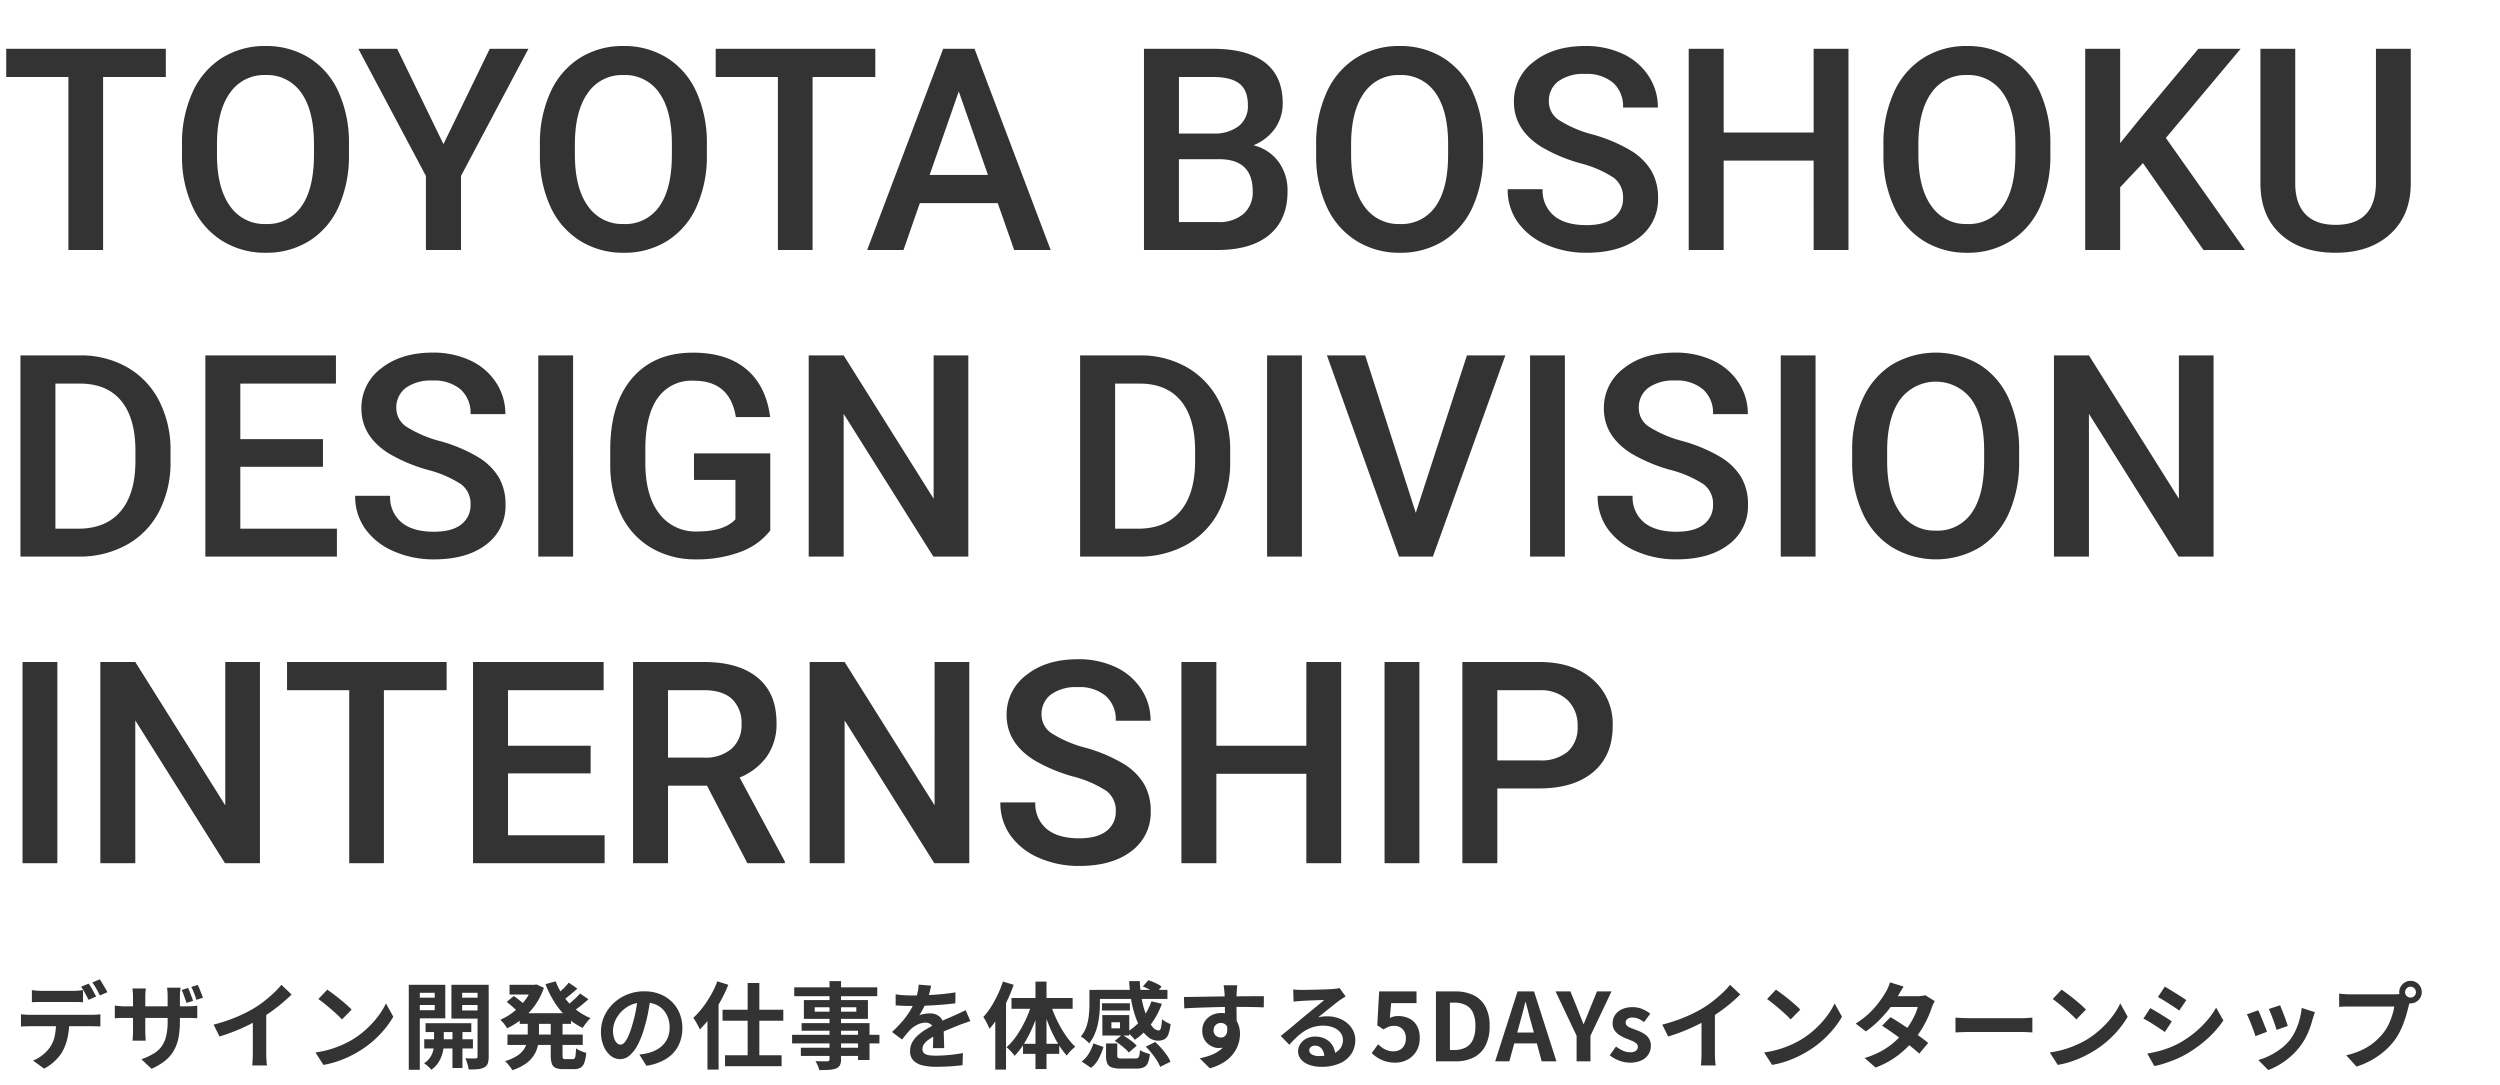
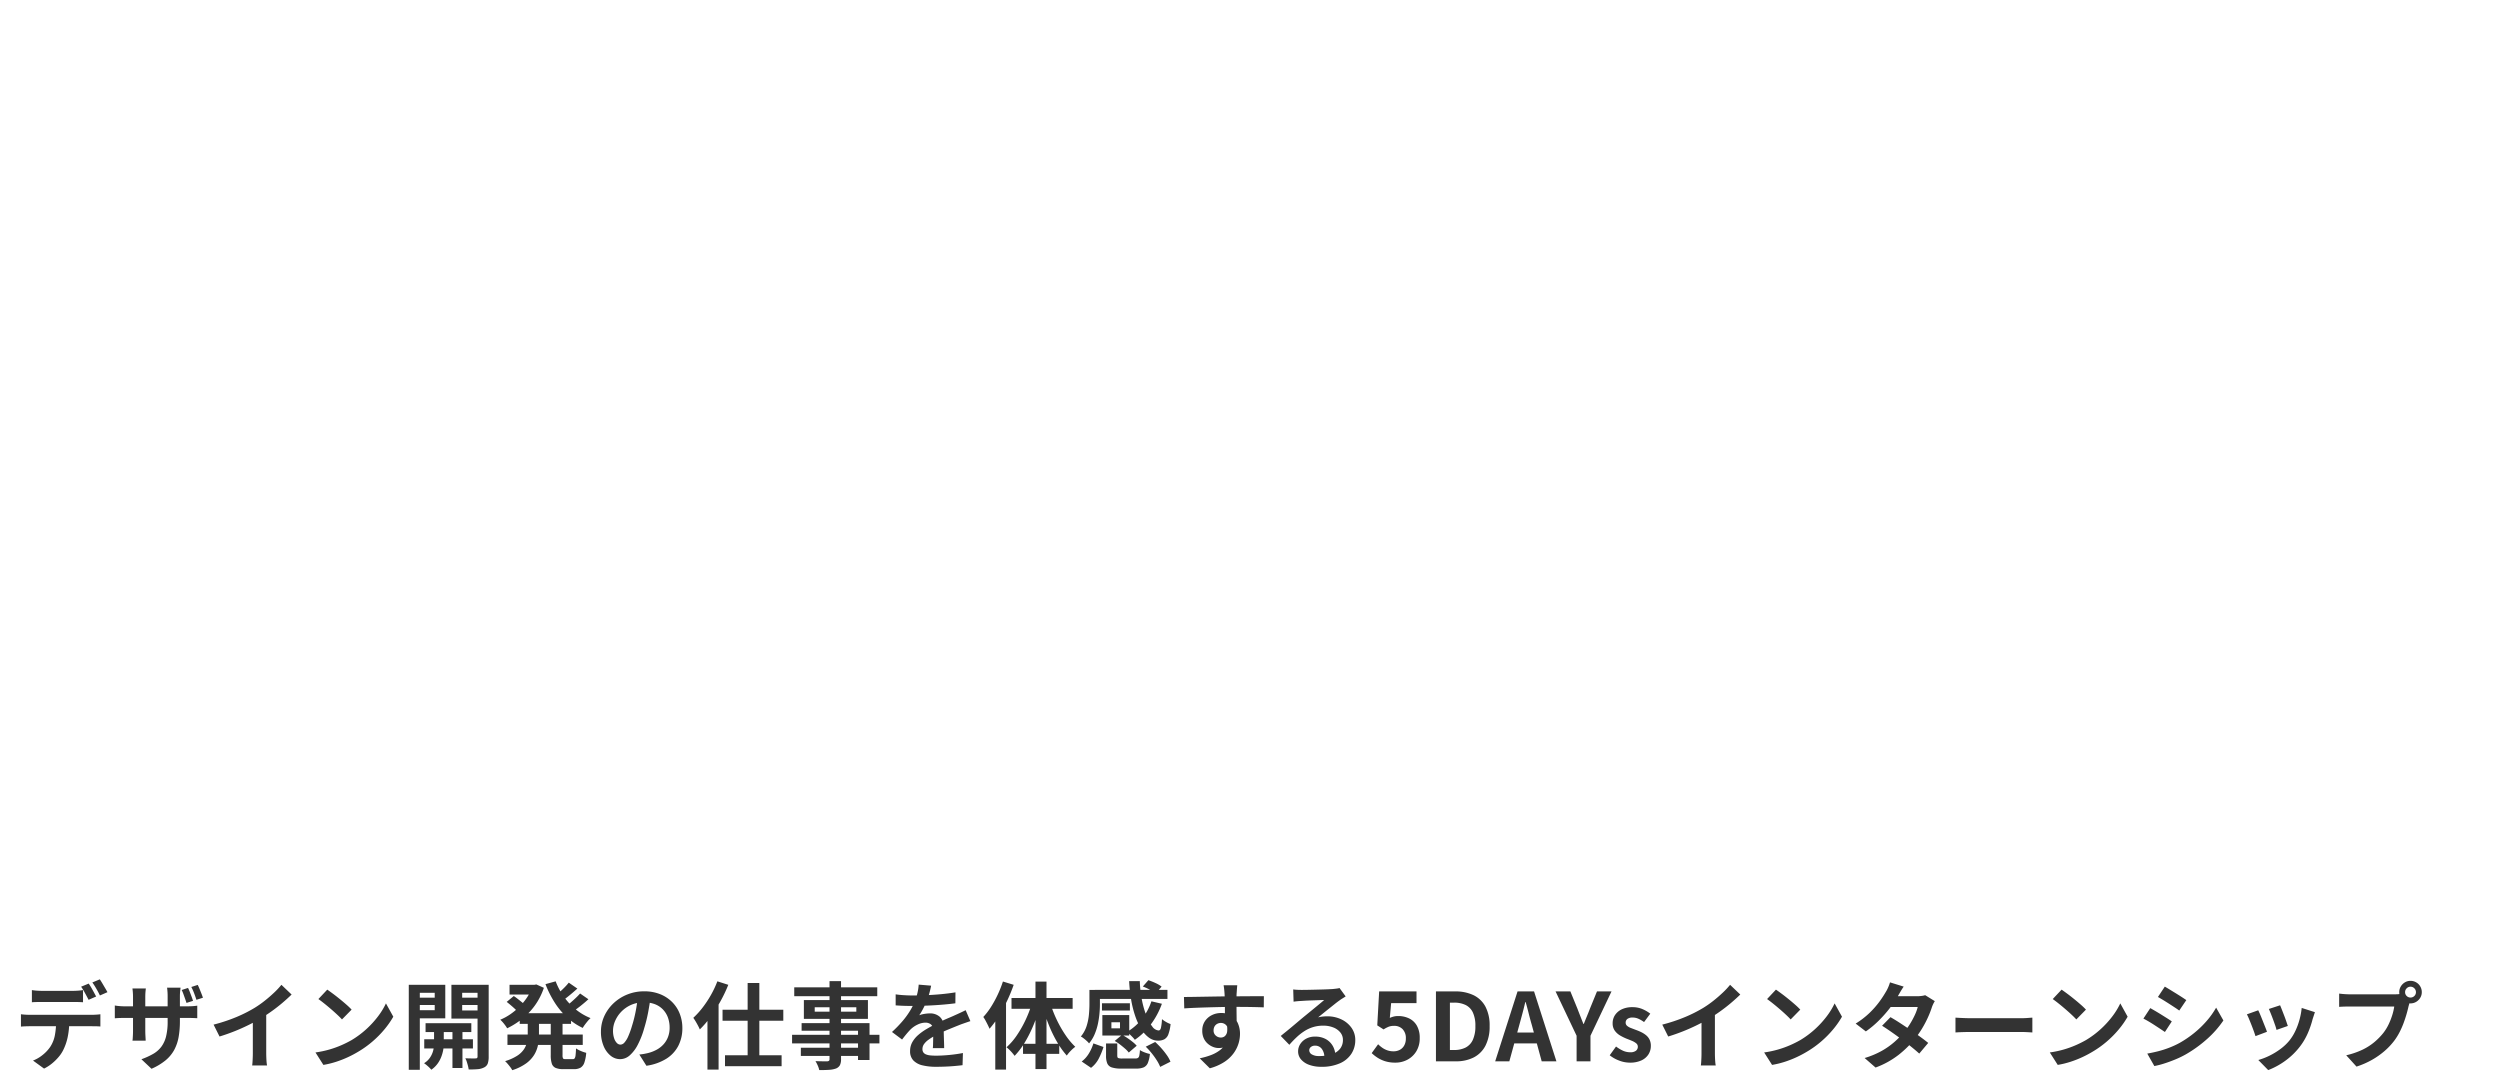
<svg xmlns="http://www.w3.org/2000/svg" width="530" height="230" viewBox="0 0 530 230">
  <g id="グループ_38" data-name="グループ 38" transform="translate(-3275 -1123)">
    <rect id="長方形_65" data-name="長方形 65" width="530" height="230" transform="translate(3275 1123)" fill="none" />
-     <path id="パス_130" data-name="パス 130" d="M35.156-36.68h-13.3V0H14.5V-36.68H1.318v-5.977H35.156ZM73.975-20.215a26.171,26.171,0,0,1-2.168,11,16.392,16.392,0,0,1-6.2,7.266A17.043,17.043,0,0,1,56.338.586a17.084,17.084,0,0,1-9.243-2.534,16.644,16.644,0,0,1-6.27-7.222A25.352,25.352,0,0,1,38.584-19.98v-2.4A25.946,25.946,0,0,1,40.8-33.4a16.625,16.625,0,0,1,6.24-7.31,16.99,16.99,0,0,1,9.243-2.534,17.139,17.139,0,0,1,9.243,2.5,16.414,16.414,0,0,1,6.226,7.207,25.891,25.891,0,0,1,2.227,10.942Zm-7.412-2.227q0-7.09-2.681-10.869a8.77,8.77,0,0,0-7.6-3.779,8.743,8.743,0,0,0-7.515,3.765Q46.055-29.561,46-22.676v2.461q0,7.031,2.739,10.869a8.82,8.82,0,0,0,7.6,3.838,8.717,8.717,0,0,0,7.573-3.75q2.651-3.75,2.651-10.957Zm27.451,0,9.814-20.215h8.2L97.734-15.7V0H90.293V-15.7L75.967-42.656H84.2Zm55.84,2.227a26.171,26.171,0,0,1-2.168,11,16.392,16.392,0,0,1-6.2,7.266A17.043,17.043,0,0,1,132.217.586a17.084,17.084,0,0,1-9.243-2.534A16.644,16.644,0,0,1,116.7-9.17a25.352,25.352,0,0,1-2.241-10.811v-2.4A25.946,25.946,0,0,1,116.675-33.4a16.625,16.625,0,0,1,6.24-7.31,16.99,16.99,0,0,1,9.243-2.534,17.139,17.139,0,0,1,9.243,2.5,16.414,16.414,0,0,1,6.226,7.207,25.891,25.891,0,0,1,2.227,10.942Zm-7.412-2.227q0-7.09-2.681-10.869a8.77,8.77,0,0,0-7.6-3.779,8.743,8.743,0,0,0-7.515,3.765q-2.71,3.765-2.769,10.649v2.461q0,7.031,2.739,10.869a8.82,8.82,0,0,0,7.6,3.838,8.717,8.717,0,0,0,7.573-3.75q2.651-3.75,2.651-10.957ZM185.566-36.68h-13.3V0h-7.354V-36.68H151.729v-5.977h33.838ZM211.523-9.932H195L191.543,0h-7.705l16.113-42.656h6.65L222.744,0H215.01ZM197.08-15.908h12.363l-6.182-17.7ZM242.52,0V-42.656h14.619q7.236,0,11.016,2.9t3.779,8.643a9.211,9.211,0,0,1-1.582,5.273,10.183,10.183,0,0,1-4.629,3.633,9.415,9.415,0,0,1,5.347,3.53,10.282,10.282,0,0,1,1.89,6.226q0,6.006-3.853,9.229T258.076,0Zm7.412-19.248v13.33h8.232a7.967,7.967,0,0,0,5.449-1.729,6.067,6.067,0,0,0,1.963-4.8q0-6.65-6.8-6.8Zm0-5.449H257.2a8.4,8.4,0,0,0,5.405-1.567,5.371,5.371,0,0,0,1.948-4.438q0-3.164-1.8-4.57t-5.61-1.406h-7.207Zm64.482,4.482a26.171,26.171,0,0,1-2.168,11,16.392,16.392,0,0,1-6.2,7.266A17.043,17.043,0,0,1,296.777.586a17.084,17.084,0,0,1-9.243-2.534,16.644,16.644,0,0,1-6.27-7.222,25.352,25.352,0,0,1-2.241-10.811v-2.4A25.946,25.946,0,0,1,281.235-33.4a16.625,16.625,0,0,1,6.24-7.31,16.99,16.99,0,0,1,9.243-2.534,17.139,17.139,0,0,1,9.243,2.5,16.414,16.414,0,0,1,6.226,7.207,25.891,25.891,0,0,1,2.227,10.942ZM307-22.441q0-7.09-2.681-10.869a8.77,8.77,0,0,0-7.6-3.779,8.743,8.743,0,0,0-7.515,3.765q-2.71,3.765-2.769,10.649v2.461q0,7.031,2.739,10.869a8.82,8.82,0,0,0,7.6,3.838,8.717,8.717,0,0,0,7.573-3.75Q307-13.008,307-20.215Zm37.09,11.455a5.151,5.151,0,0,0-1.978-4.336A23.793,23.793,0,0,0,334.98-18.4a34.448,34.448,0,0,1-8.2-3.457q-5.83-3.662-5.83-9.551a10.394,10.394,0,0,1,4.2-8.5q4.2-3.34,10.913-3.34A18.434,18.434,0,0,1,344-41.6a13.031,13.031,0,0,1,5.479,4.673,11.985,11.985,0,0,1,1.992,6.724h-7.383A6.684,6.684,0,0,0,342-35.435a8.645,8.645,0,0,0-5.991-1.89,9.03,9.03,0,0,0-5.64,1.553,5.17,5.17,0,0,0-2.007,4.336,4.677,4.677,0,0,0,2.168,3.911,24.976,24.976,0,0,0,7.148,3.047,32.882,32.882,0,0,1,8,3.369,12.722,12.722,0,0,1,4.424,4.336,11.292,11.292,0,0,1,1.406,5.728,10.151,10.151,0,0,1-4.087,8.481Q343.33.586,336.328.586a20.838,20.838,0,0,1-8.511-1.714,14.3,14.3,0,0,1-6.035-4.731,11.791,11.791,0,0,1-2.153-7.031h7.412a6.9,6.9,0,0,0,2.4,5.625q2.4,1.992,6.885,1.992,3.867,0,5.815-1.567A5.057,5.057,0,0,0,344.092-10.986ZM391.875,0h-7.383V-18.955H365.42V0h-7.412V-42.656h7.412V-24.9h19.072V-42.656h7.383Zm42.8-20.215a26.171,26.171,0,0,1-2.168,11,16.392,16.392,0,0,1-6.2,7.266A17.043,17.043,0,0,1,417.041.586,17.084,17.084,0,0,1,407.8-1.948a16.644,16.644,0,0,1-6.27-7.222,25.352,25.352,0,0,1-2.241-10.811v-2.4A25.946,25.946,0,0,1,401.5-33.4a16.625,16.625,0,0,1,6.24-7.31,16.99,16.99,0,0,1,9.243-2.534,17.139,17.139,0,0,1,9.243,2.5,16.414,16.414,0,0,1,6.226,7.207,25.891,25.891,0,0,1,2.227,10.942Zm-7.412-2.227q0-7.09-2.681-10.869a8.77,8.77,0,0,0-7.6-3.779,8.743,8.743,0,0,0-7.515,3.765q-2.71,3.765-2.769,10.649v2.461q0,7.031,2.739,10.869a8.82,8.82,0,0,0,7.6,3.838,8.717,8.717,0,0,0,7.573-3.75q2.651-3.75,2.651-10.957Zm27.041,4.014L449.473-13.3V0h-7.412V-42.656h7.412v20.01l4.1-5.068,12.48-14.941h8.965l-15.85,18.9L475.928,0h-8.789Zm56.777-24.229V-14.15q0,6.8-4.351,10.767T495.146.586q-7.324,0-11.631-3.911T479.209-14.18V-42.656h7.383v28.535q0,4.277,2.168,6.533t6.387,2.256q8.555,0,8.555-9.023v-28.3ZM4.336,65V22.344h12.6a19.759,19.759,0,0,1,10.034,2.52,17.179,17.179,0,0,1,6.782,7.148,22.691,22.691,0,0,1,2.4,10.605v2.139A22.6,22.6,0,0,1,33.735,55.42a16.973,16.973,0,0,1-6.885,7.09A20.675,20.675,0,0,1,16.611,65Zm7.412-36.68V59.082h4.834q5.83,0,8.95-3.647t3.179-10.474V42.588q0-6.943-3.018-10.605t-8.76-3.662ZM68.467,45.957H50.947V59.082H71.426V65H43.535V22.344H71.221V28.32H50.947V40.1h17.52Zm31.289,8.057a5.151,5.151,0,0,0-1.978-4.336A23.793,23.793,0,0,0,90.645,46.6a34.448,34.448,0,0,1-8.2-3.457q-5.83-3.662-5.83-9.551a10.394,10.394,0,0,1,4.2-8.5q4.2-3.34,10.913-3.34A18.434,18.434,0,0,1,99.668,23.4a13.031,13.031,0,0,1,5.479,4.673,11.985,11.985,0,0,1,1.992,6.724H99.756a6.684,6.684,0,0,0-2.095-5.229,8.645,8.645,0,0,0-5.991-1.89,9.03,9.03,0,0,0-5.64,1.553,5.17,5.17,0,0,0-2.007,4.336,4.677,4.677,0,0,0,2.168,3.911,24.976,24.976,0,0,0,7.148,3.047,32.882,32.882,0,0,1,8,3.369,12.722,12.722,0,0,1,4.424,4.336,11.292,11.292,0,0,1,1.406,5.728,10.151,10.151,0,0,1-4.087,8.481q-4.087,3.149-11.089,3.149a20.838,20.838,0,0,1-8.511-1.714,14.3,14.3,0,0,1-6.035-4.731,11.791,11.791,0,0,1-2.153-7.031h7.412a6.9,6.9,0,0,0,2.4,5.625q2.4,1.992,6.885,1.992,3.867,0,5.815-1.567A5.057,5.057,0,0,0,99.756,54.014ZM121.494,65h-7.383V22.344h7.383ZM163.3,59.463a14.173,14.173,0,0,1-6.416,4.57,26.177,26.177,0,0,1-9.316,1.553,18.358,18.358,0,0,1-9.492-2.432A16.2,16.2,0,0,1,131.7,56.2a24.343,24.343,0,0,1-2.329-10.562v-3.34q0-9.668,4.629-15.1t12.92-5.435q7.119,0,11.309,3.516t5.039,10.137h-7.266q-1.23-7.705-8.936-7.705a8.756,8.756,0,0,0-7.573,3.589q-2.593,3.589-2.681,10.532v3.281q0,6.914,2.915,10.737a9.612,9.612,0,0,0,8.1,3.823q5.684,0,8.086-2.578V48.74h-8.789V43.115H163.3ZM205.283,65h-7.412L178.857,34.736V65h-7.412V22.344h7.412L197.93,52.725V22.344h7.354Zm23.7,0V22.344h12.6a19.759,19.759,0,0,1,10.034,2.52,17.179,17.179,0,0,1,6.782,7.148,22.691,22.691,0,0,1,2.4,10.605v2.139a22.6,22.6,0,0,1-2.417,10.664,16.973,16.973,0,0,1-6.885,7.09A20.675,20.675,0,0,1,241.26,65ZM236.4,28.32V59.082h4.834q5.83,0,8.95-3.647t3.179-10.474V42.588q0-6.943-3.018-10.605t-8.76-3.662ZM276.006,65h-7.383V22.344h7.383Zm24.141-9.287,10.84-33.369h8.145L303.779,65H296.6L281.309,22.344h8.115ZM331.758,65h-7.383V22.344h7.383Zm31.406-10.986a5.151,5.151,0,0,0-1.978-4.336,23.793,23.793,0,0,0-7.134-3.076,34.448,34.448,0,0,1-8.2-3.457q-5.83-3.662-5.83-9.551a10.394,10.394,0,0,1,4.2-8.5q4.2-3.34,10.913-3.34a18.434,18.434,0,0,1,7.939,1.641,13.031,13.031,0,0,1,5.479,4.673,11.985,11.985,0,0,1,1.992,6.724h-7.383a6.684,6.684,0,0,0-2.095-5.229,8.645,8.645,0,0,0-5.991-1.89,9.03,9.03,0,0,0-5.64,1.553,5.17,5.17,0,0,0-2.007,4.336,4.677,4.677,0,0,0,2.168,3.911,24.976,24.976,0,0,0,7.148,3.047,32.882,32.882,0,0,1,8,3.369,12.722,12.722,0,0,1,4.424,4.336,11.292,11.292,0,0,1,1.406,5.728,10.151,10.151,0,0,1-4.087,8.481Q362.4,65.586,355.4,65.586a20.838,20.838,0,0,1-8.511-1.714,14.3,14.3,0,0,1-6.035-4.731,11.791,11.791,0,0,1-2.153-7.031h7.412a6.9,6.9,0,0,0,2.4,5.625q2.4,1.992,6.885,1.992,3.867,0,5.815-1.567A5.057,5.057,0,0,0,363.164,54.014ZM384.9,65H377.52V22.344H384.9Zm43.154-20.215a26.171,26.171,0,0,1-2.168,11,16.392,16.392,0,0,1-6.2,7.266,18.177,18.177,0,0,1-18.516,0,16.644,16.644,0,0,1-6.27-7.222,25.352,25.352,0,0,1-2.241-10.811v-2.4A25.946,25.946,0,0,1,394.878,31.6a16.625,16.625,0,0,1,6.24-7.31,18.215,18.215,0,0,1,18.486-.029,16.414,16.414,0,0,1,6.226,7.207,25.891,25.891,0,0,1,2.227,10.942Zm-7.412-2.227q0-7.09-2.681-10.869a9.459,9.459,0,0,0-15.117-.015q-2.71,3.765-2.769,10.649v2.461q0,7.031,2.739,10.869a8.82,8.82,0,0,0,7.6,3.838,8.717,8.717,0,0,0,7.573-3.75q2.651-3.75,2.651-10.957ZM469.277,65h-7.412L442.852,34.736V65h-7.412V22.344h7.412l19.072,30.381V22.344h7.354ZM12.158,130H4.775V87.344h7.383Zm42.949,0H47.7L28.682,99.736V130H21.27V87.344h7.412l19.072,30.381V87.344h7.354Zm39.58-36.68h-13.3V130H74.033V93.32H60.85V87.344H94.688Zm30.527,17.637H107.7v13.125h20.479V130H100.283V87.344h27.686V93.32H107.7V105.1h17.52Zm24.668,2.607h-8.262V130h-7.412V87.344h15q7.383,0,11.4,3.311t4.014,9.58a11.991,11.991,0,0,1-2.065,7.163,13.141,13.141,0,0,1-5.757,4.438l9.58,17.783V130h-7.939Zm-8.262-5.947h7.617a8.472,8.472,0,0,0,5.859-1.89,6.59,6.59,0,0,0,2.109-5.171,7.015,7.015,0,0,0-1.948-5.3q-1.948-1.875-5.815-1.934h-7.822ZM205.488,130h-7.412L179.063,99.736V130H171.65V87.344h7.412l19.072,30.381V87.344h7.354Zm31.055-10.986a5.151,5.151,0,0,0-1.978-4.336,23.793,23.793,0,0,0-7.134-3.076,34.448,34.448,0,0,1-8.2-3.457q-5.83-3.662-5.83-9.551a10.394,10.394,0,0,1,4.2-8.5q4.2-3.34,10.913-3.34a18.434,18.434,0,0,1,7.939,1.641,13.031,13.031,0,0,1,5.479,4.673,11.985,11.985,0,0,1,1.992,6.724h-7.383a6.684,6.684,0,0,0-2.095-5.229,8.645,8.645,0,0,0-5.991-1.89,9.03,9.03,0,0,0-5.64,1.553,5.17,5.17,0,0,0-2.007,4.336,4.677,4.677,0,0,0,2.168,3.911,24.976,24.976,0,0,0,7.148,3.047,32.882,32.882,0,0,1,8,3.369,12.722,12.722,0,0,1,4.424,4.336,11.292,11.292,0,0,1,1.406,5.728,10.151,10.151,0,0,1-4.087,8.481q-4.087,3.149-11.089,3.149a20.838,20.838,0,0,1-8.511-1.714,14.3,14.3,0,0,1-6.035-4.731,11.791,11.791,0,0,1-2.153-7.031h7.412a6.9,6.9,0,0,0,2.4,5.625q2.4,1.992,6.885,1.992,3.867,0,5.815-1.567A5.057,5.057,0,0,0,236.543,119.014ZM284.326,130h-7.383V111.045H257.871V130h-7.412V87.344h7.412V105.1h19.072V87.344h7.383Zm16.582,0h-7.383V87.344h7.383Zm16.523-15.85V130H310.02V87.344h16.318q7.148,0,11.353,3.721a12.5,12.5,0,0,1,4.2,9.844q0,6.27-4.116,9.756T326.25,114.15Zm0-5.947h8.906a8.772,8.772,0,0,0,6.035-1.86,6.837,6.837,0,0,0,2.08-5.376,7.377,7.377,0,0,0-2.109-5.522,8.13,8.13,0,0,0-5.8-2.124h-9.111Z" transform="translate(3275 1176)" fill="#333" />
    <path id="パス_129" data-name="パス 129" d="M3.76-15.1q.48.08,1.06.12t1.08.04h6.54q.52,0,1.08-.04t1.08-.12v2.58q-.52-.04-1.08-.05t-1.08-.01H5.9q-.52,0-1.1.01t-1.04.05ZM1.44-9.98q.44.06.95.09t.97.03h13.1q.32,0,.87-.03t.95-.09v2.6q-.36-.04-.88-.05t-.94-.01H3.36q-.44,0-.97.02t-.95.06Zm10.24,1.4a16.347,16.347,0,0,1-.34,3.49,11.37,11.37,0,0,1-.98,2.79A7.126,7.126,0,0,1,9.41-.9,10.758,10.758,0,0,1,8.02.46,8.584,8.584,0,0,1,6.34,1.54L4-.16A7.436,7.436,0,0,0,6.04-1.35,7.849,7.849,0,0,0,7.62-3.02,6.748,6.748,0,0,0,8.64-5.56,16.548,16.548,0,0,0,8.9-8.58Zm4.12-7.9q.26.36.55.86t.56,1q.27.5.47.88l-1.6.7q-.32-.62-.75-1.41a15.381,15.381,0,0,0-.83-1.37Zm2.36-.9q.26.38.56.89t.59,1q.29.49.47.83l-1.6.7q-.3-.64-.75-1.42t-.85-1.34Zm18.7,1.82a8,8,0,0,1,.39.88q.19.5.37.98t.3.88l-1.38.44q-.14-.42-.31-.9l-.34-.96a7.766,7.766,0,0,0-.37-.88Zm2.06-.64q.2.4.4.89t.39.97q.19.48.31.86l-1.38.44q-.2-.64-.48-1.38a11.5,11.5,0,0,0-.6-1.34ZM35.14-8.54a19.228,19.228,0,0,1-.27,3.37,9.167,9.167,0,0,1-.93,2.74A7.575,7.575,0,0,1,32.1-.21a12.544,12.544,0,0,1-2.98,1.79L26.98-.44a15.166,15.166,0,0,0,2.5-1.14A5.724,5.724,0,0,0,31.21-3.1a6.2,6.2,0,0,0,1-2.19,12.9,12.9,0,0,0,.33-3.15v-5.32q0-.6-.04-1.08t-.08-.78h2.86q-.04.3-.09.78a10.506,10.506,0,0,0-.05,1.08Zm-7.22-6.9q-.04.28-.08.75t-.04,1.07v7.14q0,.44.02.85t.04.73q.02.32.02.52h-2.8a3.991,3.991,0,0,0,.06-.51q.02-.31.04-.73t.02-.86v-7.16q0-.44-.03-.89t-.09-.91Zm-6.58,3.6q.18.04.5.08t.74.07q.42.03.92.03H36.62q.8,0,1.3-.04t.9-.1v2.66q-.32-.02-.86-.04T36.64-9.2H23.5q-.5,0-.91.01t-.72.03q-.31.02-.53.04ZM42.28-7.78a35,35,0,0,0,4.89-1.63,29.09,29.09,0,0,0,3.85-1.95,21.821,21.821,0,0,0,2.09-1.47q1.05-.83,1.98-1.71a16.779,16.779,0,0,0,1.57-1.68l2.16,2.06q-.92.9-2.01,1.82t-2.27,1.76q-1.18.84-2.34,1.54-1.14.66-2.55,1.36T46.68-6.36q-1.56.62-3.14,1.1Zm8.32-2.3,2.84-.66v9q0,.44.02.96t.06.97a4.771,4.771,0,0,0,.1.69H50.46q.04-.24.07-.69t.05-.97q.02-.52.02-.96ZM66.38-15.2q.52.36,1.22.88t1.45,1.13q.75.61,1.41,1.19a13.951,13.951,0,0,1,1.08,1.04L69.5-8.88q-.38-.42-1-1t-1.34-1.2q-.72-.62-1.42-1.18T64.5-13.2ZM63.88-1.88a21.181,21.181,0,0,0,2.94-.62,20.5,20.5,0,0,0,2.56-.92A23.278,23.278,0,0,0,71.54-4.5a19.341,19.341,0,0,0,3.12-2.32,19.887,19.887,0,0,0,2.48-2.71,15.33,15.33,0,0,0,1.68-2.75l1.56,2.82a18.622,18.622,0,0,1-1.87,2.68A21.522,21.522,0,0,1,76-4.23a20.906,20.906,0,0,1-3.02,2.17,22.678,22.678,0,0,1-2.2,1.17,22.494,22.494,0,0,1-2.49.98,18.771,18.771,0,0,1-2.73.67Zm23.34-6.2h9.7V-6.2h-9.7Zm-.28,3.4H97.26v1.96H86.94ZM92.92-7.5h2.12V1.42H92.92Zm-3.9.1h2.06v3.82a6.92,6.92,0,0,1-.12,1.18,8.163,8.163,0,0,1-.41,1.45A6.2,6.2,0,0,1,89.74.53a5.408,5.408,0,0,1-1.3,1.25,6.582,6.582,0,0,0-.72-.73A7.649,7.649,0,0,0,86.9.4,4.028,4.028,0,0,0,88.21-.86a4.749,4.749,0,0,0,.64-1.48,5.721,5.721,0,0,0,.17-1.24Zm-4.16-6.1h5.02v1.56H84.86Zm9.28,0h5.04v1.56H94.14Zm4.1-2.72h2.36V-1a4.435,4.435,0,0,1-.19,1.45,1.511,1.511,0,0,1-.75.83,3.452,3.452,0,0,1-1.34.38,17.2,17.2,0,0,1-1.96.06,6.181,6.181,0,0,0-.15-.75Q96.1.54,95.96.1a3.516,3.516,0,0,0-.32-.74q.68.02,1.32.03t.88-.01a.4.4,0,0,0,.31-.1.436.436,0,0,0,.09-.3Zm-13.16,0H91.4v7.1H85.08v-1.72h4.08v-3.68H85.08Zm14.4,0v1.7h-4.5v3.74h4.5v1.72H92.7v-7.16Zm-15.82,0H86V1.8H83.66Zm23.52,6.02h10.88v2.26H107.18Zm-2.16-6.02h5.68v2.06h-5.68Zm-.44,10.54h15.96v2.2H104.58Zm5.26-10.54h.44l.42-.08,1.6.72a14.187,14.187,0,0,1-1.31,2.84,13.832,13.832,0,0,1-1.81,2.37,15.27,15.27,0,0,1-2.2,1.91A17.062,17.062,0,0,1,104.52-7a7.814,7.814,0,0,0-.67-.96,6.966,6.966,0,0,0-.79-.86A11.4,11.4,0,0,0,105.22-10a14.123,14.123,0,0,0,1.95-1.63,12.17,12.17,0,0,0,1.6-1.97,9.451,9.451,0,0,0,1.07-2.22Zm-.96,7.16h2.38V-5.6a11.411,11.411,0,0,1-.2,2.12,6.375,6.375,0,0,1-.78,2.05,6.426,6.426,0,0,1-1.7,1.84,10.339,10.339,0,0,1-2.98,1.47,4.329,4.329,0,0,0-.41-.64q-.27-.36-.57-.71a6.679,6.679,0,0,0-.54-.57,10.073,10.073,0,0,0,2.56-1.14,4.947,4.947,0,0,0,1.44-1.38,4.41,4.41,0,0,0,.64-1.53,7.893,7.893,0,0,0,.16-1.57Zm5.92-7.9a14.376,14.376,0,0,0,1.71,3.22,13.586,13.586,0,0,0,2.51,2.7,12.129,12.129,0,0,0,3.18,1.88,5.217,5.217,0,0,0-.59.61q-.31.37-.6.76a6.8,6.8,0,0,0-.47.71,13.217,13.217,0,0,1-3.35-2.26,15.888,15.888,0,0,1-2.62-3.16,21.74,21.74,0,0,1-1.93-3.86ZM104.42-12.6l1.5-1.24q.4.26.83.6t.83.66a8.1,8.1,0,0,1,.66.58l-1.58,1.4a7.326,7.326,0,0,0-.61-.62q-.39-.36-.82-.72T104.42-12.6Zm13.16-4.08,1.82,1.26q-.8.72-1.65,1.42t-1.57,1.18l-1.44-1.12q.46-.34.98-.81t1.02-.98A10.907,10.907,0,0,0,117.58-16.68Zm2.4,2.3,1.76,1.22q-.8.74-1.73,1.47t-1.71,1.23l-1.44-1.1q.5-.36,1.07-.85t1.12-1.01Q119.6-13.94,119.98-14.38Zm-6.22,5.42h2.5v7.64a1.42,1.42,0,0,0,.11.71q.11.15.51.15h1.54a.471.471,0,0,0,.41-.18,1.553,1.553,0,0,0,.19-.67q.06-.49.1-1.43a5.048,5.048,0,0,0,1.02.55,7.483,7.483,0,0,0,1.14.39,8.439,8.439,0,0,1-.4,2.08,1.96,1.96,0,0,1-.81,1.07,2.78,2.78,0,0,1-1.41.31h-2.2a4.113,4.113,0,0,1-1.68-.27,1.491,1.491,0,0,1-.8-.92,5.706,5.706,0,0,1-.22-1.77Zm21.18-4.74q-.2,1.52-.52,3.24a31.519,31.519,0,0,1-.86,3.48A17.877,17.877,0,0,1,132.2-3.5a7.629,7.629,0,0,1-1.71,2.25,3.071,3.071,0,0,1-2.03.79,3.165,3.165,0,0,1-2.03-.75,5.123,5.123,0,0,1-1.48-2.07,7.739,7.739,0,0,1-.55-3,7.834,7.834,0,0,1,.7-3.28,8.726,8.726,0,0,1,1.95-2.73,9.245,9.245,0,0,1,2.92-1.87,9.481,9.481,0,0,1,3.61-.68,8.9,8.9,0,0,1,3.35.6,7.54,7.54,0,0,1,2.55,1.66,7.205,7.205,0,0,1,1.62,2.48,8.266,8.266,0,0,1,.56,3.06,8.053,8.053,0,0,1-.86,3.76,7.109,7.109,0,0,1-2.55,2.74A10.934,10.934,0,0,1,134.04.94l-1.5-2.38q.58-.06,1.02-.14t.84-.18a7.611,7.611,0,0,0,1.79-.69,5.586,5.586,0,0,0,1.45-1.12,4.9,4.9,0,0,0,.97-1.57,5.419,5.419,0,0,0,.35-1.98,6.222,6.222,0,0,0-.36-2.16,4.863,4.863,0,0,0-1.06-1.71,4.671,4.671,0,0,0-1.7-1.12,6.3,6.3,0,0,0-2.3-.39,6.594,6.594,0,0,0-2.82.57,6.6,6.6,0,0,0-2.06,1.47,6.454,6.454,0,0,0-1.27,1.94,5.184,5.184,0,0,0-.43,1.98,5,5,0,0,0,.24,1.67,2.528,2.528,0,0,0,.59,1,1.079,1.079,0,0,0,.75.33,1.168,1.168,0,0,0,.83-.43,4.8,4.8,0,0,0,.81-1.31,17.723,17.723,0,0,0,.8-2.22,27.315,27.315,0,0,0,.78-3.08,31.346,31.346,0,0,0,.46-3.2Zm20.56-2.9h2.48V.24H155.5Zm-5.32,5.66h12.88V-8.6H150.18Zm.52,9.66h12V1.04h-12Zm-3.72-9.84,2.34-2.34.02.04V1.76h-2.36Zm2.1-5.84,2.32.74a30.177,30.177,0,0,1-1.66,3.49,32.606,32.606,0,0,1-2.08,3.28,20.081,20.081,0,0,1-2.3,2.69q-.12-.3-.36-.76t-.52-.93q-.28-.47-.5-.77a17.421,17.421,0,0,0,1.97-2.17,22.422,22.422,0,0,0,1.76-2.66A20.931,20.931,0,0,0,149.08-16.96ZM172.86-17h2.44V-.5a2.839,2.839,0,0,1-.24,1.32,1.663,1.663,0,0,1-.82.7,5.076,5.076,0,0,1-1.43.28q-.85.06-2.13.06a4.67,4.67,0,0,0-.32-.97,7,7,0,0,0-.48-.93q.5.02,1,.03t.91.01h.57a.656.656,0,0,0,.39-.12.507.507,0,0,0,.11-.38Zm-7.48,1.32h17.6v1.88h-17.6Zm4.34,4.22v.94h8.82v-.94Zm-2.3-1.52H181V-9H167.42Zm-.48,4.88h14.4V-.28H178.9v-6.2H166.94Zm-2.02,2.48h18.52V-3.8H164.92Zm1.86,2.74h13.44v1.74H166.78ZM194.4-16.04q-.1.54-.32,1.4a17.183,17.183,0,0,1-.64,1.94q-.32.74-.73,1.53a14.1,14.1,0,0,1-.83,1.41,3.359,3.359,0,0,1,.66-.21,7.977,7.977,0,0,1,.83-.14,6.737,6.737,0,0,1,.77-.05,3.075,3.075,0,0,1,2.09.72,2.68,2.68,0,0,1,.83,2.14q0,.4.01.98t.03,1.21q.02.63.04,1.23t.02,1.08h-2.4q.04-.34.05-.81t.02-.99q.01-.52.02-1.01t.01-.89a1.54,1.54,0,0,0-.51-1.33,1.88,1.88,0,0,0-1.13-.37,3.864,3.864,0,0,0-1.69.41,5.441,5.441,0,0,0-1.43.97q-.44.44-.89.98t-.97,1.22l-2.14-1.6a26.672,26.672,0,0,0,2.25-2.32,16.869,16.869,0,0,0,1.61-2.22,13.96,13.96,0,0,0,1.08-2.2,12.105,12.105,0,0,0,.49-1.67,10.177,10.177,0,0,0,.23-1.63Zm-7.52,1.84q.76.12,1.76.18t1.76.06q1.32,0,2.89-.06t3.19-.21q1.62-.15,3.08-.39l-.02,2.32q-1.06.14-2.29.25t-2.5.18q-1.27.07-2.43.1t-2.06.03q-.4,0-.99-.01t-1.21-.04q-.62-.03-1.18-.07Zm15.84,5.68q-.32.1-.75.25l-.86.3q-.43.15-.77.29-.96.38-2.27.92T195.34-5.5a12.217,12.217,0,0,0-1.52.94,4.012,4.012,0,0,0-.94.93,1.792,1.792,0,0,0-.32,1.03,1.22,1.22,0,0,0,.18.69,1.224,1.224,0,0,0,.54.43,3.066,3.066,0,0,0,.9.22,11.786,11.786,0,0,0,1.28.06q1.28,0,2.82-.15t2.86-.41L201.06.82q-.64.08-1.62.17t-2.03.13q-1.05.04-2.01.04a11.94,11.94,0,0,1-2.8-.3,3.938,3.938,0,0,1-1.95-1.03,2.761,2.761,0,0,1-.71-2.01,3.783,3.783,0,0,1,.47-1.88,5.718,5.718,0,0,1,1.25-1.52,11.51,11.51,0,0,1,1.71-1.23q.93-.55,1.83-1.01.92-.48,1.66-.82t1.39-.61q.65-.27,1.25-.55.58-.26,1.12-.51t1.1-.53Zm6.9-8.4,2.28.7a33.343,33.343,0,0,1-1.39,3.39,32.554,32.554,0,0,1-1.76,3.24,20.21,20.21,0,0,1-1.97,2.69q-.12-.3-.35-.77t-.49-.95a6.9,6.9,0,0,0-.48-.78,14.536,14.536,0,0,0,1.63-2.13,23.351,23.351,0,0,0,1.42-2.59A23.725,23.725,0,0,0,209.62-16.92ZM208-11.38l2.28-2.28V1.76H208Zm8.52-5.52h2.34V1.64h-2.34Zm-5.08,3.48H224.4v2.28H211.44Zm2.44,9.7h7.68v2.14h-7.68Zm5.84-8.42a24.817,24.817,0,0,0,1.34,3.39,24.4,24.4,0,0,0,1.82,3.18,15.057,15.057,0,0,0,2.08,2.49,7.465,7.465,0,0,0-.95.84,7.153,7.153,0,0,0-.85,1.02A17.393,17.393,0,0,1,221.1-4.1a27.356,27.356,0,0,1-1.76-3.63A39.585,39.585,0,0,1,218-11.66Zm-3.94-.2,1.74.48a34.146,34.146,0,0,1-1.38,4.08,27.335,27.335,0,0,1-1.84,3.7,16.069,16.069,0,0,1-2.2,2.92q-.2-.28-.5-.63t-.63-.67a7.027,7.027,0,0,0-.59-.52,13.39,13.39,0,0,0,2.19-2.53,23.553,23.553,0,0,0,1.86-3.28A24.623,24.623,0,0,0,215.78-12.34Zm23.5-3.52,1.18-1.34a14.754,14.754,0,0,1,1.52.61,6.425,6.425,0,0,1,1.28.75l-1.24,1.44a9.5,9.5,0,0,0-1.23-.77A10.977,10.977,0,0,0,239.28-15.86Zm-10.18.72h15.4v1.92H229.1Zm1.52,2.84h5.92v1.54h-5.92Zm.08,2.5h1.92v3.68H230.7Zm10.4-2.92,2.22.52a16.587,16.587,0,0,1-2.37,4.41,14.015,14.015,0,0,1-3.37,3.23,4.082,4.082,0,0,0-.46-.55q-.3-.31-.62-.62t-.56-.51a11.2,11.2,0,0,0,3.12-2.72A12.24,12.24,0,0,0,241.1-12.72ZM236.38-17h2.26a23.565,23.565,0,0,0,.44,3.97,20.186,20.186,0,0,0,.95,3.35,8.7,8.7,0,0,0,1.25,2.3,1.837,1.837,0,0,0,1.34.84q.36,0,.5-.56a11.424,11.424,0,0,0,.22-1.84,5.928,5.928,0,0,0,.89.61,5.322,5.322,0,0,0,.93.43,8.576,8.576,0,0,1-.47,2.18,1.97,1.97,0,0,1-.85,1.05,2.806,2.806,0,0,1-1.34.29,3.26,3.26,0,0,1-1.95-.66,6.326,6.326,0,0,1-1.64-1.85,13.718,13.718,0,0,1-1.27-2.79,22.259,22.259,0,0,1-.85-3.46A33.709,33.709,0,0,1,236.38-17ZM230.7-9.8h5.7v4.34h-5.7V-7h3.74V-8.28H230.7Zm.78,6.02h2.38v2.56q0,.42.19.52a2.476,2.476,0,0,0,.91.1h2.7a1.132,1.132,0,0,0,.59-.12.776.776,0,0,0,.28-.5,7.039,7.039,0,0,0,.13-1.16,4.3,4.3,0,0,0,.62.33,7.851,7.851,0,0,0,.78.3,5.848,5.848,0,0,0,.72.19,6.685,6.685,0,0,1-.44,1.91,1.747,1.747,0,0,1-.88.93,3.875,3.875,0,0,1-1.56.26h-3.22a6.121,6.121,0,0,1-1.99-.25,1.551,1.551,0,0,1-.95-.85,4.151,4.151,0,0,1-.26-1.62Zm1.84-.54,1.56-1.3a12.976,12.976,0,0,1,1.15.7q.59.4,1.11.82a6.154,6.154,0,0,1,.84.8L236.3-1.86a5.4,5.4,0,0,0-.78-.82q-.5-.44-1.07-.88A9.868,9.868,0,0,0,233.32-4.32ZM239.9-3.1l2-1a17.437,17.437,0,0,1,1.3,1.32,16.35,16.35,0,0,1,1.16,1.46,6.822,6.822,0,0,1,.78,1.4l-2.18,1.1a8.221,8.221,0,0,0-.71-1.37,15.954,15.954,0,0,0-1.08-1.51A15.194,15.194,0,0,0,239.9-3.1Zm-11.1-.7,2.14.76a14.876,14.876,0,0,1-.99,2.43,5.834,5.834,0,0,1-1.65,1.99L226.32.04a6.026,6.026,0,0,0,1.52-1.7A9.316,9.316,0,0,0,228.8-3.8Zm-.84-11.34h2.22v3.08q0,.92-.1,2a18.379,18.379,0,0,1-.34,2.19,11.8,11.8,0,0,1-.69,2.16,7.655,7.655,0,0,1-1.17,1.91,3.661,3.661,0,0,0-.49-.52q-.33-.3-.68-.57a3.154,3.154,0,0,0-.57-.37,6.61,6.61,0,0,0,1.22-2.22,11.376,11.376,0,0,0,.49-2.41q.11-1.21.11-2.21Zm31.34-.98q-.02.16-.05.51t-.05.7q-.02.35-.04.51-.02.4-.02,1.07v1.49q0,.82.01,1.65t.02,1.56q.01.73.01,1.21l-2.5-.84v-2.39q0-.75-.01-1.49t-.03-1.34q-.02-.6-.04-.9-.04-.62-.1-1.09t-.1-.65ZM248-13.64q.88,0,2-.02l2.34-.04,2.4-.04q1.18-.02,2.22-.03t1.8-.01q.76,0,1.66-.01t1.78-.01h2.74l-.02,2.36q-.94-.04-2.48-.07t-3.76-.03q-1.36,0-2.76.03t-2.78.07q-1.38.04-2.66.09t-2.42.13Zm10.82,5.92A8.1,8.1,0,0,1,258.43-5a3.286,3.286,0,0,1-1.17,1.63,3.283,3.283,0,0,1-1.94.55,3.192,3.192,0,0,1-1.17-.24,3.8,3.8,0,0,1-1.13-.7,3.359,3.359,0,0,1-.83-1.14,3.827,3.827,0,0,1-.31-1.6,3.532,3.532,0,0,1,.54-1.97,3.746,3.746,0,0,1,1.45-1.3,4.314,4.314,0,0,1,2.01-.47,3.915,3.915,0,0,1,2.21.59,3.674,3.674,0,0,1,1.34,1.59,5.45,5.45,0,0,1,.45,2.26,7.05,7.05,0,0,1-.32,2.04,6.98,6.98,0,0,1-1.05,2.07A7.535,7.535,0,0,1,256.55.14a10.829,10.829,0,0,1-3.07,1.34L251.34-.64a15.084,15.084,0,0,0,2.38-.68,7.544,7.544,0,0,0,1.93-1.06,4.525,4.525,0,0,0,1.3-1.58,5.007,5.007,0,0,0,.47-2.26,1.982,1.982,0,0,0-.47-1.44,1.525,1.525,0,0,0-1.13-.48,1.637,1.637,0,0,0-.74.18,1.411,1.411,0,0,0-.58.54,1.658,1.658,0,0,0-.22.88,1.375,1.375,0,0,0,.47,1.09,1.582,1.582,0,0,0,1.07.41,1.311,1.311,0,0,0,.85-.3,1.58,1.58,0,0,0,.49-1,4.583,4.583,0,0,0-.2-1.88Zm12.34-7.52q.42.06.9.08t.92.02q.32,0,.96-.01t1.45-.03l1.61-.04q.8-.02,1.45-.05t1.01-.05q.62-.06.98-.11a3.243,3.243,0,0,0,.54-.11l1.3,1.78q-.34.22-.7.44a8.131,8.131,0,0,0-.7.48q-.4.28-.96.73t-1.19.95q-.63.5-1.22.98t-1.07.86a7.674,7.674,0,0,1,.96-.17,8.694,8.694,0,0,1,.94-.05,6.854,6.854,0,0,1,3.05.66,5.494,5.494,0,0,1,2.14,1.79,4.409,4.409,0,0,1,.79,2.59,5.286,5.286,0,0,1-.8,2.86A5.522,5.522,0,0,1,281.11.4a9.429,9.429,0,0,1-4.03.76,7.308,7.308,0,0,1-2.49-.4,4.086,4.086,0,0,1-1.75-1.14,2.575,2.575,0,0,1-.64-1.74,2.806,2.806,0,0,1,.45-1.53,3.344,3.344,0,0,1,1.26-1.15,3.856,3.856,0,0,1,1.87-.44,4.583,4.583,0,0,1,2.33.55,3.817,3.817,0,0,1,1.46,1.47,4.261,4.261,0,0,1,.53,2.02l-2.34.32a2.859,2.859,0,0,0-.55-1.77,1.707,1.707,0,0,0-1.41-.67,1.339,1.339,0,0,0-.9.29.862.862,0,0,0-.34.67,1.021,1.021,0,0,0,.56.9,2.784,2.784,0,0,0,1.46.34,8.473,8.473,0,0,0,2.84-.41,3.545,3.545,0,0,0,1.71-1.18,2.99,2.99,0,0,0,.57-1.83,2.439,2.439,0,0,0-.55-1.58,3.607,3.607,0,0,0-1.49-1.06,5.614,5.614,0,0,0-2.12-.38,7.31,7.31,0,0,0-2.12.29,7.512,7.512,0,0,0-1.81.82,11.078,11.078,0,0,0-1.66,1.28,21.5,21.5,0,0,0-1.61,1.67l-1.82-1.88q.54-.44,1.22-.99t1.39-1.15l1.34-1.13q.63-.53,1.07-.89.42-.34.98-.8l1.16-.95q.6-.49,1.14-.94t.9-.77q-.3,0-.78.02t-1.05.04l-1.14.04q-.57.02-1.06.05l-.81.05q-.4.02-.84.06t-.8.1ZM292.82.28a7.215,7.215,0,0,1-2.1-.28,6.6,6.6,0,0,1-1.64-.74,8.181,8.181,0,0,1-1.28-1l1.36-1.88a6.625,6.625,0,0,0,.91.76,4.31,4.31,0,0,0,1.08.54,3.931,3.931,0,0,0,1.27.2,2.786,2.786,0,0,0,1.35-.32,2.313,2.313,0,0,0,.93-.93,2.977,2.977,0,0,0,.34-1.47,2.7,2.7,0,0,0-.69-1.98,2.428,2.428,0,0,0-1.81-.7,3.179,3.179,0,0,0-1.1.17,6.193,6.193,0,0,0-1.12.59l-1.34-.86.4-7.2h7.92v2.48h-5.38l-.28,3.14a4.73,4.73,0,0,1,.86-.3,3.971,3.971,0,0,1,.92-.1,5.282,5.282,0,0,1,2.28.49,3.783,3.783,0,0,1,1.66,1.53,5.134,5.134,0,0,1,.62,2.66,5.2,5.2,0,0,1-.73,2.81,4.865,4.865,0,0,1-1.9,1.78A5.391,5.391,0,0,1,292.82.28Zm8.6-.28V-14.82h4.06a8.8,8.8,0,0,1,3.91.8,5.666,5.666,0,0,1,2.52,2.42,8.494,8.494,0,0,1,.89,4.12,8.817,8.817,0,0,1-.88,4.16,5.771,5.771,0,0,1-2.48,2.49,8.152,8.152,0,0,1-3.8.83Zm2.96-2.4h.9a5.291,5.291,0,0,0,2.41-.51,3.411,3.411,0,0,0,1.55-1.64,6.824,6.824,0,0,0,.54-2.93,6.553,6.553,0,0,0-.54-2.89,3.334,3.334,0,0,0-1.55-1.58,5.473,5.473,0,0,0-2.41-.49h-.9Zm9.6,2.4,4.74-14.82h3.5L326.96,0h-3.12l-2.1-7.72q-.34-1.16-.65-2.41t-.65-2.43h-.08q-.28,1.2-.61,2.44t-.65,2.4L316.98,0Zm2.94-3.8V-6.1h7.04v2.3ZM331.24,0V-5.42l-4.46-9.4h3.14l1.48,3.62q.32.84.63,1.63t.65,1.65h.08q.34-.86.67-1.65t.65-1.63l1.48-3.62h3.08l-4.46,9.4V0Zm11.28.28a6.321,6.321,0,0,1-2.27-.44,7.255,7.255,0,0,1-1.99-1.12l1.34-1.86a7.721,7.721,0,0,0,1.47.89,3.673,3.673,0,0,0,1.53.33,1.884,1.884,0,0,0,1.23-.33,1.062,1.062,0,0,0,.39-.85.9.9,0,0,0-.34-.71,3.409,3.409,0,0,0-.88-.52q-.54-.23-1.12-.45a10.683,10.683,0,0,1-1.39-.68,3.71,3.71,0,0,1-1.15-1.03,2.591,2.591,0,0,1-.46-1.57,3.088,3.088,0,0,1,.52-1.77,3.517,3.517,0,0,1,1.45-1.21,5.126,5.126,0,0,1,2.21-.44,5.317,5.317,0,0,1,2.17.42,7.457,7.457,0,0,1,1.63.96l-1.32,1.78a6.36,6.36,0,0,0-1.19-.7,2.972,2.972,0,0,0-1.21-.26,1.767,1.767,0,0,0-1.14.3.967.967,0,0,0-.36.78.865.865,0,0,0,.3.67,2.629,2.629,0,0,0,.82.47l1.1.42a10.637,10.637,0,0,1,1.11.47,5.126,5.126,0,0,1,1.01.65,2.779,2.779,0,0,1,.73.93,3,3,0,0,1,.27,1.33,3.292,3.292,0,0,1-.51,1.79,3.476,3.476,0,0,1-1.5,1.28A5.694,5.694,0,0,1,342.52.28Zm6.88-8.06a35,35,0,0,0,4.89-1.63,29.09,29.09,0,0,0,3.85-1.95,21.823,21.823,0,0,0,2.09-1.47q1.05-.83,1.98-1.71a16.776,16.776,0,0,0,1.57-1.68l2.16,2.06q-.92.9-2.01,1.82t-2.27,1.76q-1.18.84-2.34,1.54-1.14.66-2.55,1.36T353.8-6.36q-1.56.62-3.14,1.1Zm8.32-2.3,2.84-.66v9q0,.44.02.96t.06.97a4.767,4.767,0,0,0,.1.69h-3.16q.04-.24.07-.69t.05-.97q.02-.52.02-.96ZM373.5-15.2q.52.36,1.22.88t1.45,1.13q.75.61,1.41,1.19a13.951,13.951,0,0,1,1.08,1.04l-2.04,2.08q-.38-.42-1-1t-1.34-1.2q-.72-.62-1.42-1.18t-1.24-.94ZM371-1.88a21.181,21.181,0,0,0,2.94-.62,20.5,20.5,0,0,0,2.56-.92,23.281,23.281,0,0,0,2.16-1.08,19.342,19.342,0,0,0,3.12-2.32,19.888,19.888,0,0,0,2.48-2.71,15.328,15.328,0,0,0,1.68-2.75l1.56,2.82a18.623,18.623,0,0,1-1.87,2.68,21.525,21.525,0,0,1-2.51,2.55,20.906,20.906,0,0,1-3.02,2.17,22.683,22.683,0,0,1-2.2,1.17,22.494,22.494,0,0,1-2.49.98,18.771,18.771,0,0,1-2.73.67Zm26.78-7.48q.92.52,2.01,1.23T402-6.66q1.12.76,2.11,1.48t1.67,1.28l-1.9,2.26q-.66-.6-1.63-1.39t-2.09-1.62q-1.12-.83-2.21-1.59T396-7.54Zm9.4-3.4a5.883,5.883,0,0,0-.36.66,5.986,5.986,0,0,0-.3.76,20.5,20.5,0,0,1-.81,2.05,22.589,22.589,0,0,1-1.21,2.3,20.278,20.278,0,0,1-1.6,2.29,21.647,21.647,0,0,1-3.41,3.34,18.247,18.247,0,0,1-4.87,2.68L392.3-.7a17.8,17.8,0,0,0,3.64-1.52,15.97,15.97,0,0,0,2.67-1.88,19.074,19.074,0,0,0,1.97-2,13.99,13.99,0,0,0,1.29-1.75,17.422,17.422,0,0,0,1.06-1.94,9.286,9.286,0,0,0,.63-1.73H396.8l.92-2.28h5.68a7.494,7.494,0,0,0,.95-.06,4.684,4.684,0,0,0,.79-.16Zm-6.6-3.08q-.36.52-.71,1.12t-.53.92a22.012,22.012,0,0,1-1.72,2.55,26.451,26.451,0,0,1-2.33,2.63,20.375,20.375,0,0,1-2.73,2.28L390.4-8a17.38,17.38,0,0,0,2.99-2.31,18.9,18.9,0,0,0,2.05-2.34,22.077,22.077,0,0,0,1.32-2.01,6.624,6.624,0,0,0,.51-.97,8.333,8.333,0,0,0,.41-1.11Zm10.98,6.58.92.05q.56.03,1.17.05t1.13.02h10.74q.7,0,1.32-.05t1.02-.07v3.14l-1.02-.06q-.68-.04-1.32-.04H414.78q-.86,0-1.76.03t-1.46.07Zm22.5-5.94q.52.36,1.22.88t1.45,1.13q.75.61,1.41,1.19a13.951,13.951,0,0,1,1.08,1.04l-2.04,2.08q-.38-.42-1-1t-1.34-1.2q-.72-.62-1.42-1.18t-1.24-.94Zm-2.5,13.32a21.181,21.181,0,0,0,2.94-.62,20.5,20.5,0,0,0,2.56-.92,23.281,23.281,0,0,0,2.16-1.08,19.342,19.342,0,0,0,3.12-2.32,19.888,19.888,0,0,0,2.48-2.71,15.328,15.328,0,0,0,1.68-2.75l1.56,2.82a18.623,18.623,0,0,1-1.87,2.68,21.525,21.525,0,0,1-2.51,2.55,20.906,20.906,0,0,1-3.02,2.17,22.683,22.683,0,0,1-2.2,1.17,22.494,22.494,0,0,1-2.49.98,18.771,18.771,0,0,1-2.73.67Zm24.38-13.96q.48.28,1.1.66l1.27.78q.65.4,1.22.77t.97.65L459-10.76q-.4-.3-.98-.68t-1.2-.78q-.62-.4-1.23-.77t-1.11-.65Zm-3.72,14.2q1.14-.2,2.29-.49a20.38,20.38,0,0,0,2.3-.73,19.238,19.238,0,0,0,2.23-1.02,22.482,22.482,0,0,0,3.17-2.16,20.923,20.923,0,0,0,2.64-2.56,17.278,17.278,0,0,0,1.97-2.78l1.54,2.72a21.158,21.158,0,0,1-3.45,3.92,26.742,26.742,0,0,1-4.51,3.26A19.834,19.834,0,0,1,458.17-.4q-1.21.5-2.38.87a16.655,16.655,0,0,1-2.07.53Zm.64-9.64q.5.28,1.13.65t1.27.77q.64.4,1.21.76t.95.64l-1.46,2.24q-.44-.3-1-.67t-1.19-.78q-.63-.41-1.24-.77t-1.13-.62Zm27.52-.6q.14.32.37.91t.49,1.26q.26.67.46,1.27t.32.94l-2.4.84a8.343,8.343,0,0,0-.28-.96q-.2-.58-.44-1.23t-.48-1.25q-.24-.6-.42-1Zm7.38,1.46q-.16.48-.27.82t-.21.64a19.17,19.17,0,0,1-1.04,3.03,13.372,13.372,0,0,1-1.68,2.83,14.9,14.9,0,0,1-3.17,3.05,15.709,15.709,0,0,1-3.53,1.91l-2.1-2.14a13.557,13.557,0,0,0,2.32-.89,14.946,14.946,0,0,0,2.36-1.43,10.445,10.445,0,0,0,1.96-1.86,10.355,10.355,0,0,0,1.21-1.97,14.371,14.371,0,0,0,.88-2.38,14.806,14.806,0,0,0,.47-2.51Zm-12.02-.4q.2.38.45.98t.51,1.26q.26.66.51,1.28t.39,1.04l-2.44.92q-.12-.4-.35-1.04t-.51-1.35q-.28-.71-.53-1.31a9.175,9.175,0,0,0-.43-.92Zm31.14-3.84a1.085,1.085,0,0,0,.34.81,1.111,1.111,0,0,0,.8.33,1.135,1.135,0,0,0,.82-.33,1.085,1.085,0,0,0,.34-.81,1.118,1.118,0,0,0-.34-.82,1.117,1.117,0,0,0-.82-.34,1.1,1.1,0,0,0-.8.34A1.117,1.117,0,0,0,506.88-14.66Zm-1.24,0a2.308,2.308,0,0,1,.33-1.21,2.471,2.471,0,0,1,.87-.87,2.273,2.273,0,0,1,1.18-.32,2.363,2.363,0,0,1,1.21.32,2.368,2.368,0,0,1,.87.87,2.363,2.363,0,0,1,.32,1.21,2.273,2.273,0,0,1-.32,1.18,2.471,2.471,0,0,1-.87.87,2.308,2.308,0,0,1-1.21.33,2.22,2.22,0,0,1-1.18-.33,2.586,2.586,0,0,1-.87-.87A2.221,2.221,0,0,1,505.64-14.66Zm2.42,1.58a3.383,3.383,0,0,0-.24.67q-.1.39-.2.71-.16.74-.42,1.65t-.62,1.89a17.656,17.656,0,0,1-.85,1.94,12.9,12.9,0,0,1-1.11,1.8,14.4,14.4,0,0,1-2.1,2.24A16.548,16.548,0,0,1,499.84-.3a17.685,17.685,0,0,1-3.26,1.42l-2.18-2.4a16.947,16.947,0,0,0,3.44-1.18,12.085,12.085,0,0,0,2.51-1.6,13.862,13.862,0,0,0,1.89-1.92,9.782,9.782,0,0,0,1.13-1.82,14.742,14.742,0,0,0,.78-1.97,11.584,11.584,0,0,0,.43-1.85h-9.3q-.7,0-1.35.02t-1.03.06v-2.82q.3.04.73.08t.88.06q.45.02.77.02h9.26q.3,0,.73-.02a3.432,3.432,0,0,0,.83-.14Z" transform="translate(3278 1348)" fill="#333" />
  </g>
</svg>